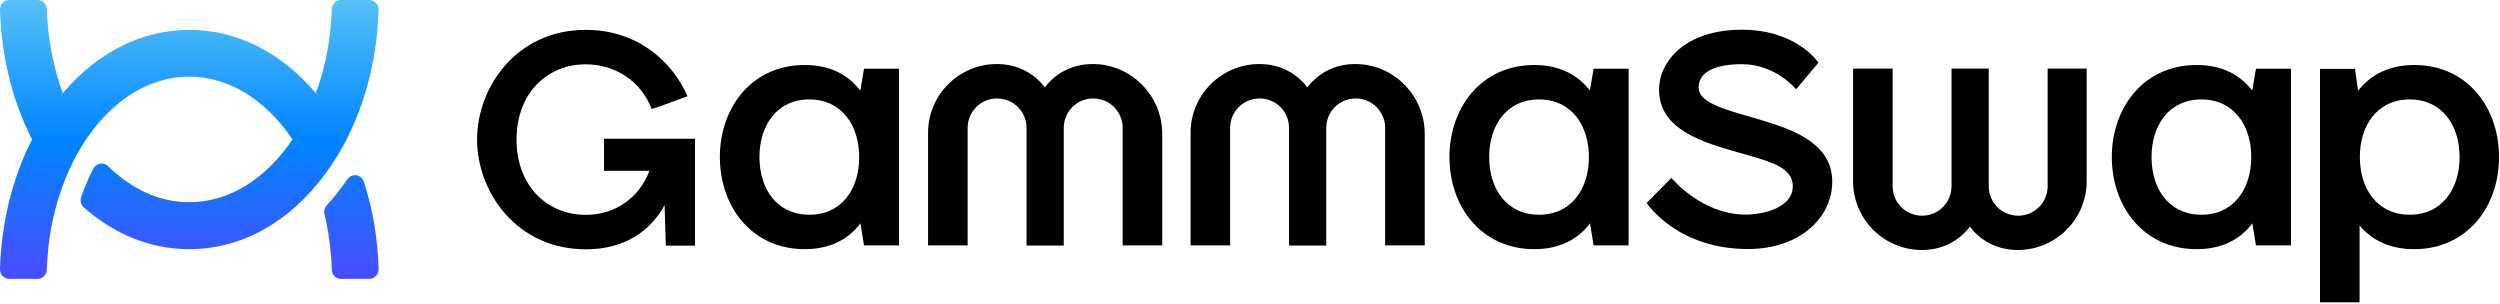
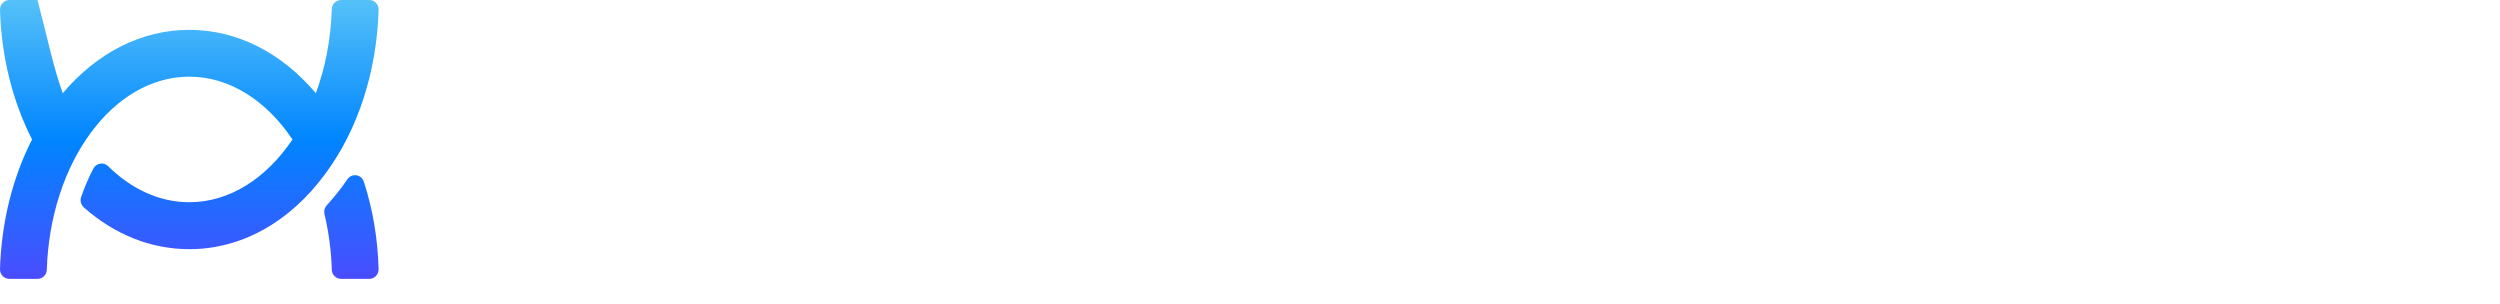
<svg xmlns="http://www.w3.org/2000/svg" width="675" height="82" viewBox="0 0 675 82" fill="none">
-   <path fill-rule="evenodd" clip-rule="evenodd" d="M472.329 31.476C474.43 32.082 476.606 32.709 478.726 33.413C487.238 36.225 494.701 40.275 494.701 49.05C494.701 58.763 485.963 67.237 471.938 67.237C452.663 67.237 444.601 54.788 444.601 54.788L451.276 48.038C451.276 48.038 459.413 57.938 471.301 57.938C476.663 57.938 484.051 55.837 484.051 50.288C484.051 45.487 478.801 43.913 472.313 42C471.568 41.785 470.806 41.571 470.034 41.353C459.888 38.494 447.938 35.127 447.938 24.15C447.938 16.837 454.763 8.025 470.288 8.025C485.176 8.025 490.988 16.913 490.988 16.913L484.951 24.113C484.951 24.113 479.476 17.325 470.288 17.325C463.313 17.325 458.626 19.35 458.626 23.625C458.626 27.527 465.026 29.372 472.329 31.476ZM295.051 17.288C289.576 17.288 285.038 19.725 282.113 23.588C279.151 19.725 274.651 17.288 269.176 17.288C258.901 17.288 250.576 25.613 250.576 35.888V66.263H261.263V34.538C261.263 30.15 264.788 26.588 269.213 26.588C273.601 26.588 277.163 30.113 277.163 34.538V66.038V66.3H287.213V66.038V34.538C287.213 30.15 290.738 26.588 295.163 26.588C299.588 26.588 303.113 30.113 303.113 34.538V66.263H313.801V35.888C313.651 25.65 305.326 17.288 295.051 17.288ZM552.863 18.525V50.288C552.863 54.675 549.338 58.237 544.913 58.237C540.526 58.237 536.963 54.712 536.963 50.288V18.788V18.525H526.913V18.788V50.288C526.913 54.675 523.388 58.237 518.963 58.237C514.576 58.237 511.013 54.712 511.013 50.288V18.525H500.326V48.9C500.326 59.175 508.651 67.5 518.926 67.5C524.401 67.5 528.938 65.062 531.863 61.2C534.826 65.062 539.326 67.5 544.801 67.5C555.076 67.5 563.401 59.175 563.401 48.9V18.525H552.863ZM352.988 23.588C355.913 19.725 360.451 17.288 365.926 17.288C376.201 17.288 384.526 25.65 384.676 35.888V66.263H373.988V34.538C373.988 30.113 370.426 26.588 366.038 26.588C361.613 26.588 358.088 30.15 358.088 34.538V66.038V66.3H348.038V66.038V34.538C348.038 30.113 344.513 26.588 340.088 26.588C335.663 26.588 332.138 30.15 332.138 34.538V66.263H321.451V35.888C321.451 25.613 329.776 17.288 340.051 17.288C345.526 17.288 350.026 19.725 352.988 23.588ZM651.863 17.55C644.963 17.55 639.976 20.25 636.676 24.525L635.851 18.6H626.401V81.638H637.088V60.9C640.426 64.838 645.226 67.275 651.826 67.275C666.076 67.275 674.738 55.837 674.738 42.413C674.738 28.988 666.113 17.55 651.863 17.55ZM650.626 57.975C641.888 57.975 637.163 51 637.163 42.413C637.163 33.825 641.888 26.85 650.626 26.85C659.363 26.85 664.088 33.825 664.088 42.413C664.088 51 659.363 57.975 650.626 57.975ZM232.276 24.45C229.014 20.212 224.139 17.55 217.276 17.55C203.026 17.55 194.364 28.988 194.364 42.413C194.364 55.837 203.026 67.275 217.276 67.275C224.176 67.275 229.089 64.575 232.314 60.3L233.289 66.263H242.739V18.562H233.289L232.276 24.45ZM218.514 57.975C209.776 57.975 205.051 51 205.051 42.413C205.051 33.825 209.776 26.85 218.514 26.85C227.251 26.85 231.976 33.825 231.976 42.413C232.014 51 227.289 57.975 218.514 57.975ZM414.263 17.55C421.126 17.55 426.001 20.212 429.263 24.45L430.276 18.562H439.726V66.263H430.276L429.301 60.3C426.076 64.575 421.163 67.275 414.263 67.275C400.013 67.275 391.351 55.837 391.351 42.413C391.351 28.988 400.013 17.55 414.263 17.55ZM402.076 42.413C402.076 51 406.801 57.975 415.538 57.975C424.276 57.975 429.001 51 429.001 42.413C429.001 33.825 424.276 26.85 415.538 26.85C406.801 26.85 402.076 33.825 402.076 42.413ZM608.101 24.45C604.838 20.212 599.963 17.55 593.101 17.55C578.851 17.55 570.188 28.988 570.188 42.413C570.188 55.837 578.851 67.275 593.101 67.275C600.001 67.275 604.913 64.575 608.138 60.3L609.113 66.263H618.563V18.562H609.113L608.101 24.45ZM594.376 57.975C585.638 57.975 580.913 51 580.913 42.413C580.913 33.825 585.638 26.85 594.376 26.85C603.113 26.85 607.838 33.825 607.838 42.413C607.838 51 603.113 57.975 594.376 57.975ZM163.088 46.125V37.462H187.651V66.338H179.776L179.438 55.425C175.576 62.325 168.788 67.312 158.176 67.312C139.501 67.312 128.813 51.862 128.813 37.688C128.813 23.475 139.501 8.062 158.176 8.062C171.676 8.062 181.313 16.125 185.626 25.988L178.651 28.538L175.951 29.438C173.026 21.788 165.976 17.363 158.138 17.363C147.788 17.363 139.463 25.125 139.463 37.688C139.463 50.25 147.788 58.013 158.138 58.013C165.901 58.013 172.501 53.625 175.351 46.125H163.088Z" fill="black" />
-   <path fill-rule="evenodd" clip-rule="evenodd" d="M99.676 0C101.138 0 102.263 1.2 102.226 2.625C101.738 19.238 96.713 34.875 87.901 46.837C78.226 60.038 65.138 67.275 51.113 67.275C40.763 67.275 30.938 63.337 22.613 55.987C21.863 55.275 21.563 54.188 21.901 53.212C22.838 50.513 23.926 47.962 25.201 45.525C25.988 43.987 28.013 43.688 29.213 44.888C35.438 51 42.976 54.6 51.113 54.6C62.063 54.6 71.963 48.075 78.976 37.65C71.963 27.225 62.063 20.7 51.113 20.7C30.451 20.7 13.538 43.875 12.638 72.862C12.601 74.213 11.476 75.3 10.126 75.3H2.551C1.088 75.3 -0.037 74.1 0.001 72.675C0.376 60.038 3.376 47.962 8.663 37.65C3.376 27.337 0.376 15.3 0.001 2.625C-0.037 1.2 1.126 0 2.551 0H10.126C11.476 0 12.601 1.087 12.638 2.438C12.901 10.613 14.438 18.3 16.951 25.163C26.326 14.1 38.326 8.062 51.113 8.062C63.901 8.062 75.901 14.1 85.276 25.163C87.826 18.3 89.326 10.613 89.588 2.438C89.626 1.087 90.751 0 92.101 0H99.676ZM93.788 48.413L93.788 48.413C94.989 46.65 97.614 47.063 98.251 49.088C100.651 56.475 102.001 64.463 102.226 72.675C102.263 74.1 101.101 75.3 99.676 75.3H92.101C90.751 75.3 89.626 74.213 89.588 72.863C89.439 67.613 88.726 62.55 87.601 57.788C87.413 56.963 87.638 56.1 88.201 55.463C89.701 53.813 91.126 52.088 92.513 50.213C92.963 49.613 93.376 49.013 93.788 48.413Z" fill="url(#paint0_linear_3019_43905)" />
+   <path fill-rule="evenodd" clip-rule="evenodd" d="M99.676 0C101.138 0 102.263 1.2 102.226 2.625C101.738 19.238 96.713 34.875 87.901 46.837C78.226 60.038 65.138 67.275 51.113 67.275C40.763 67.275 30.938 63.337 22.613 55.987C21.863 55.275 21.563 54.188 21.901 53.212C22.838 50.513 23.926 47.962 25.201 45.525C25.988 43.987 28.013 43.688 29.213 44.888C35.438 51 42.976 54.6 51.113 54.6C62.063 54.6 71.963 48.075 78.976 37.65C71.963 27.225 62.063 20.7 51.113 20.7C30.451 20.7 13.538 43.875 12.638 72.862C12.601 74.213 11.476 75.3 10.126 75.3H2.551C1.088 75.3 -0.037 74.1 0.001 72.675C0.376 60.038 3.376 47.962 8.663 37.65C3.376 27.337 0.376 15.3 0.001 2.625C-0.037 1.2 1.126 0 2.551 0H10.126C12.901 10.613 14.438 18.3 16.951 25.163C26.326 14.1 38.326 8.062 51.113 8.062C63.901 8.062 75.901 14.1 85.276 25.163C87.826 18.3 89.326 10.613 89.588 2.438C89.626 1.087 90.751 0 92.101 0H99.676ZM93.788 48.413L93.788 48.413C94.989 46.65 97.614 47.063 98.251 49.088C100.651 56.475 102.001 64.463 102.226 72.675C102.263 74.1 101.101 75.3 99.676 75.3H92.101C90.751 75.3 89.626 74.213 89.588 72.863C89.439 67.613 88.726 62.55 87.601 57.788C87.413 56.963 87.638 56.1 88.201 55.463C89.701 53.813 91.126 52.088 92.513 50.213C92.963 49.613 93.376 49.013 93.788 48.413Z" fill="url(#paint0_linear_3019_43905)" />
  <defs>
    <linearGradient id="paint0_linear_3019_43905" x1="51.113" y1="0" x2="51.113" y2="75.3" gradientUnits="userSpaceOnUse">
      <stop stop-color="#55C1F8" />
      <stop offset="0.505" stop-color="#0085FF" />
      <stop offset="1" stop-color="#4A4CFF" />
    </linearGradient>
  </defs>
</svg>